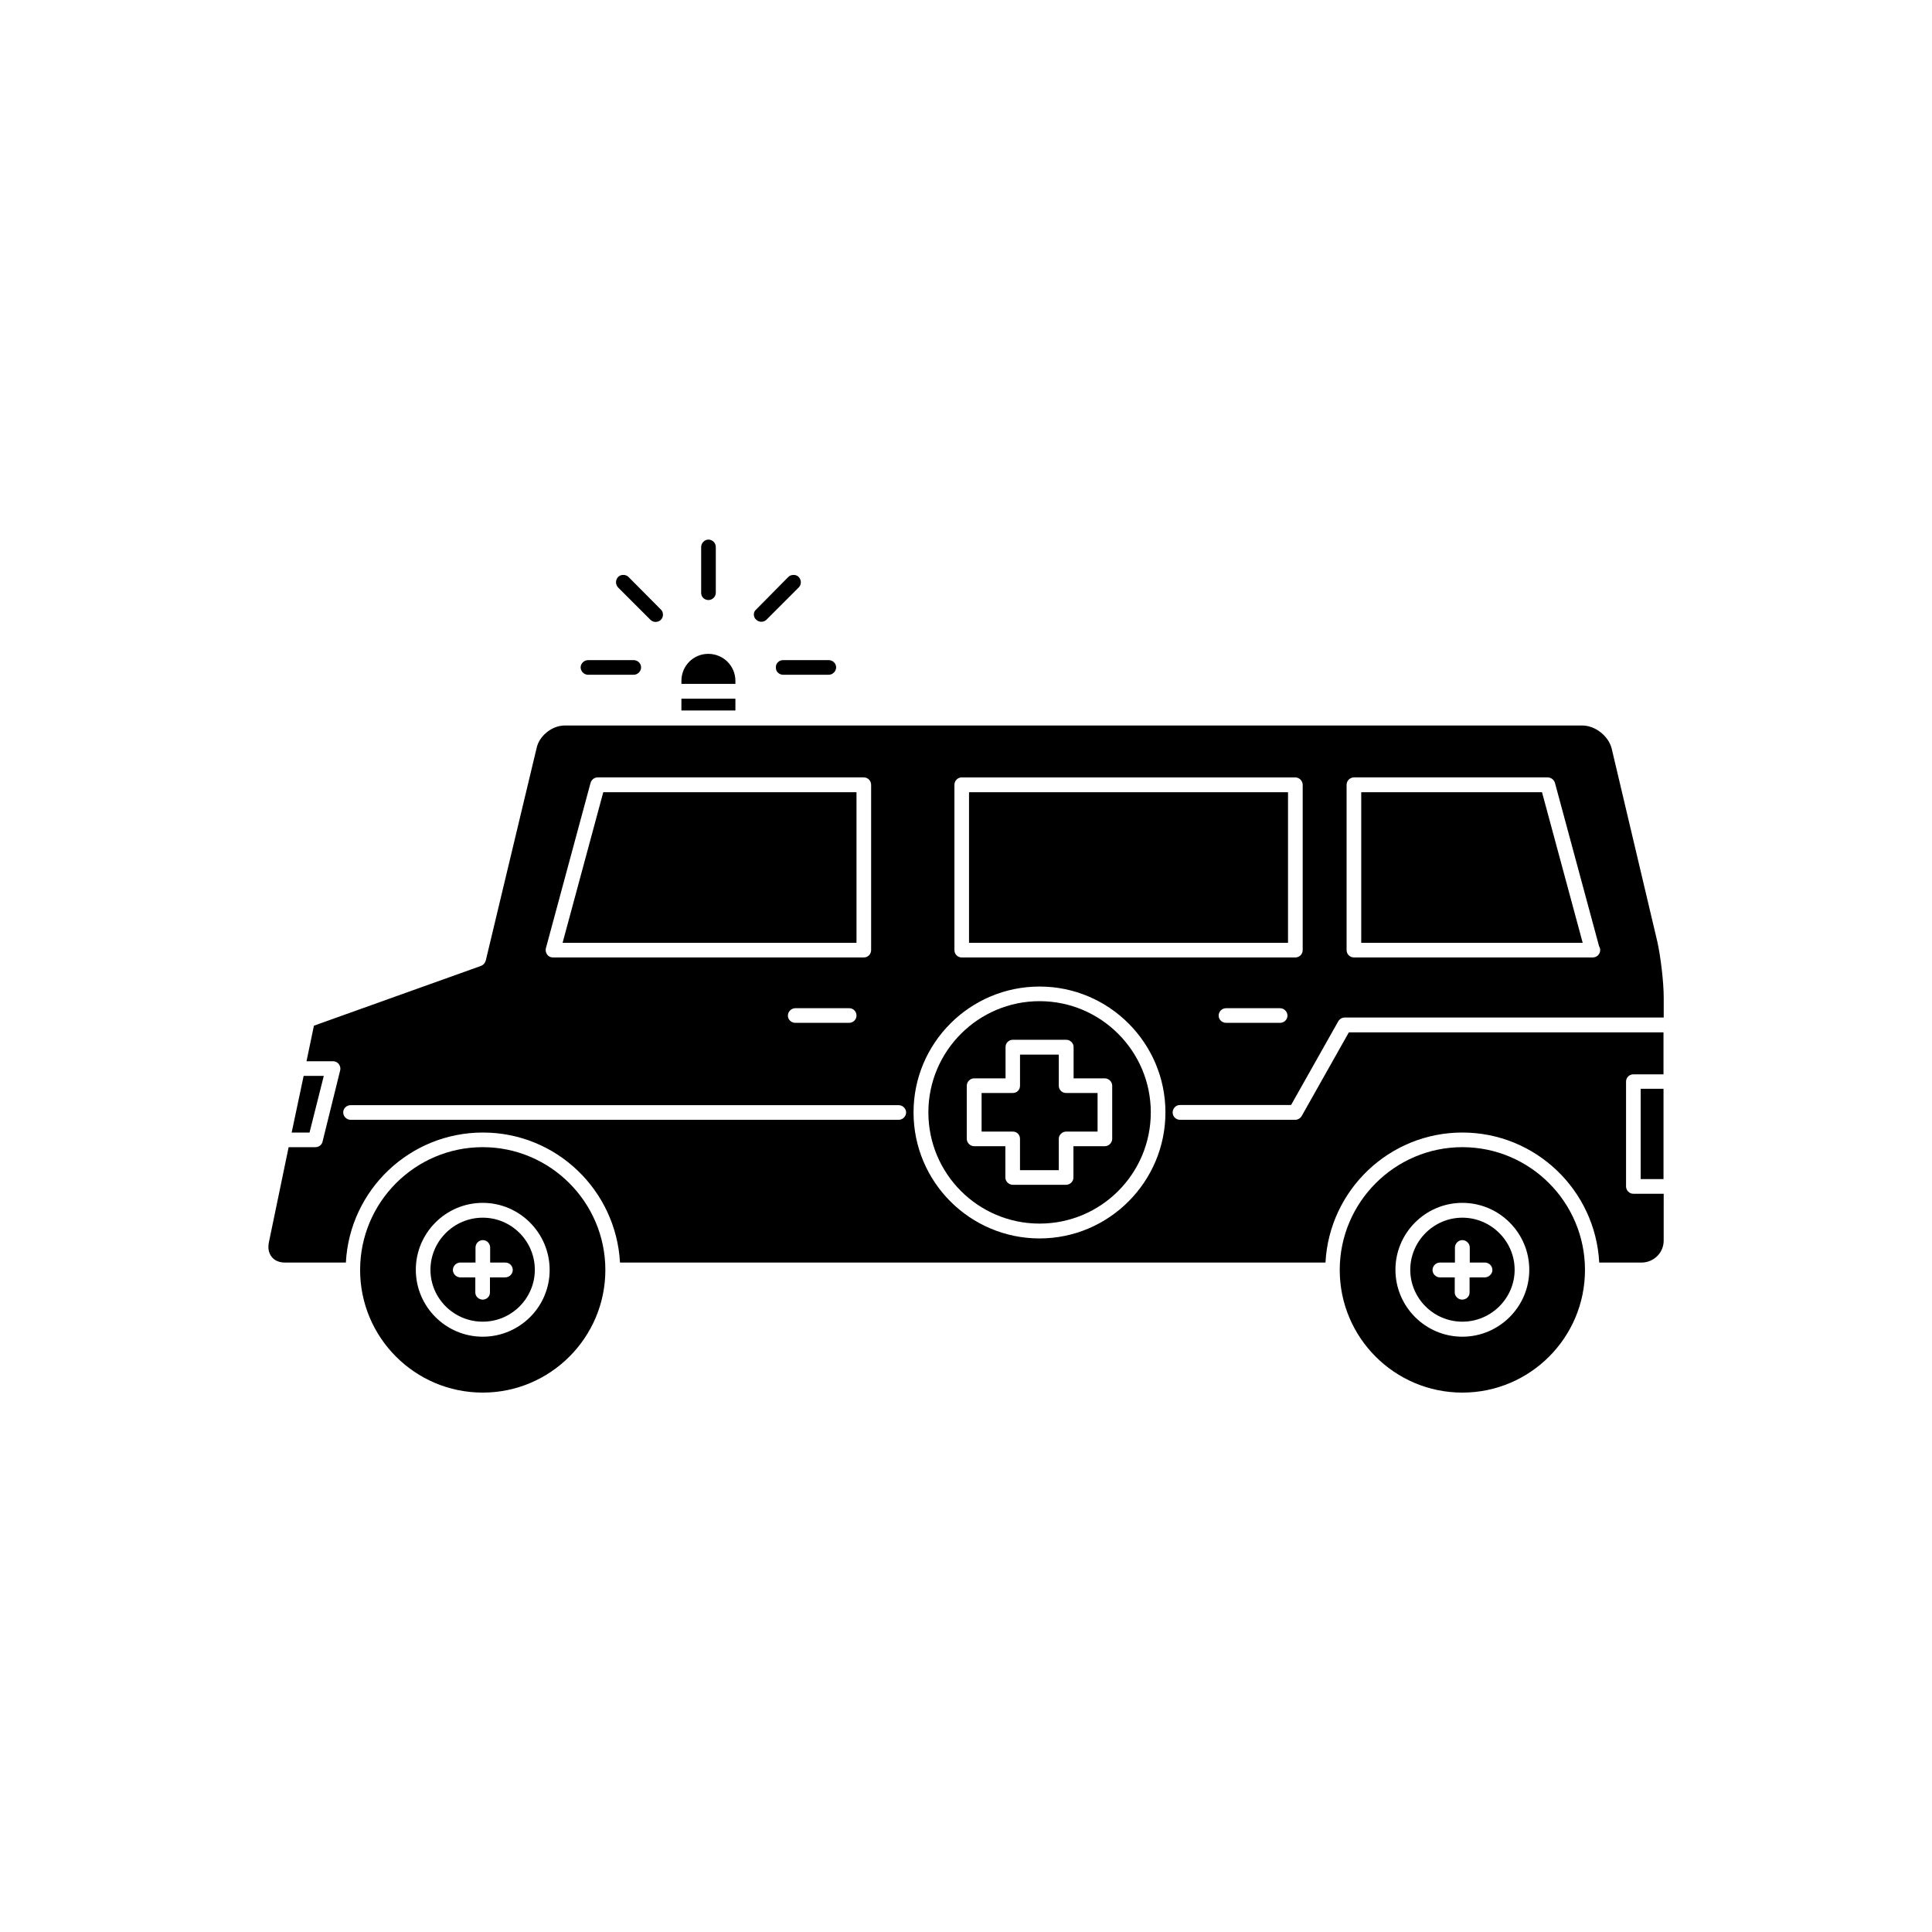
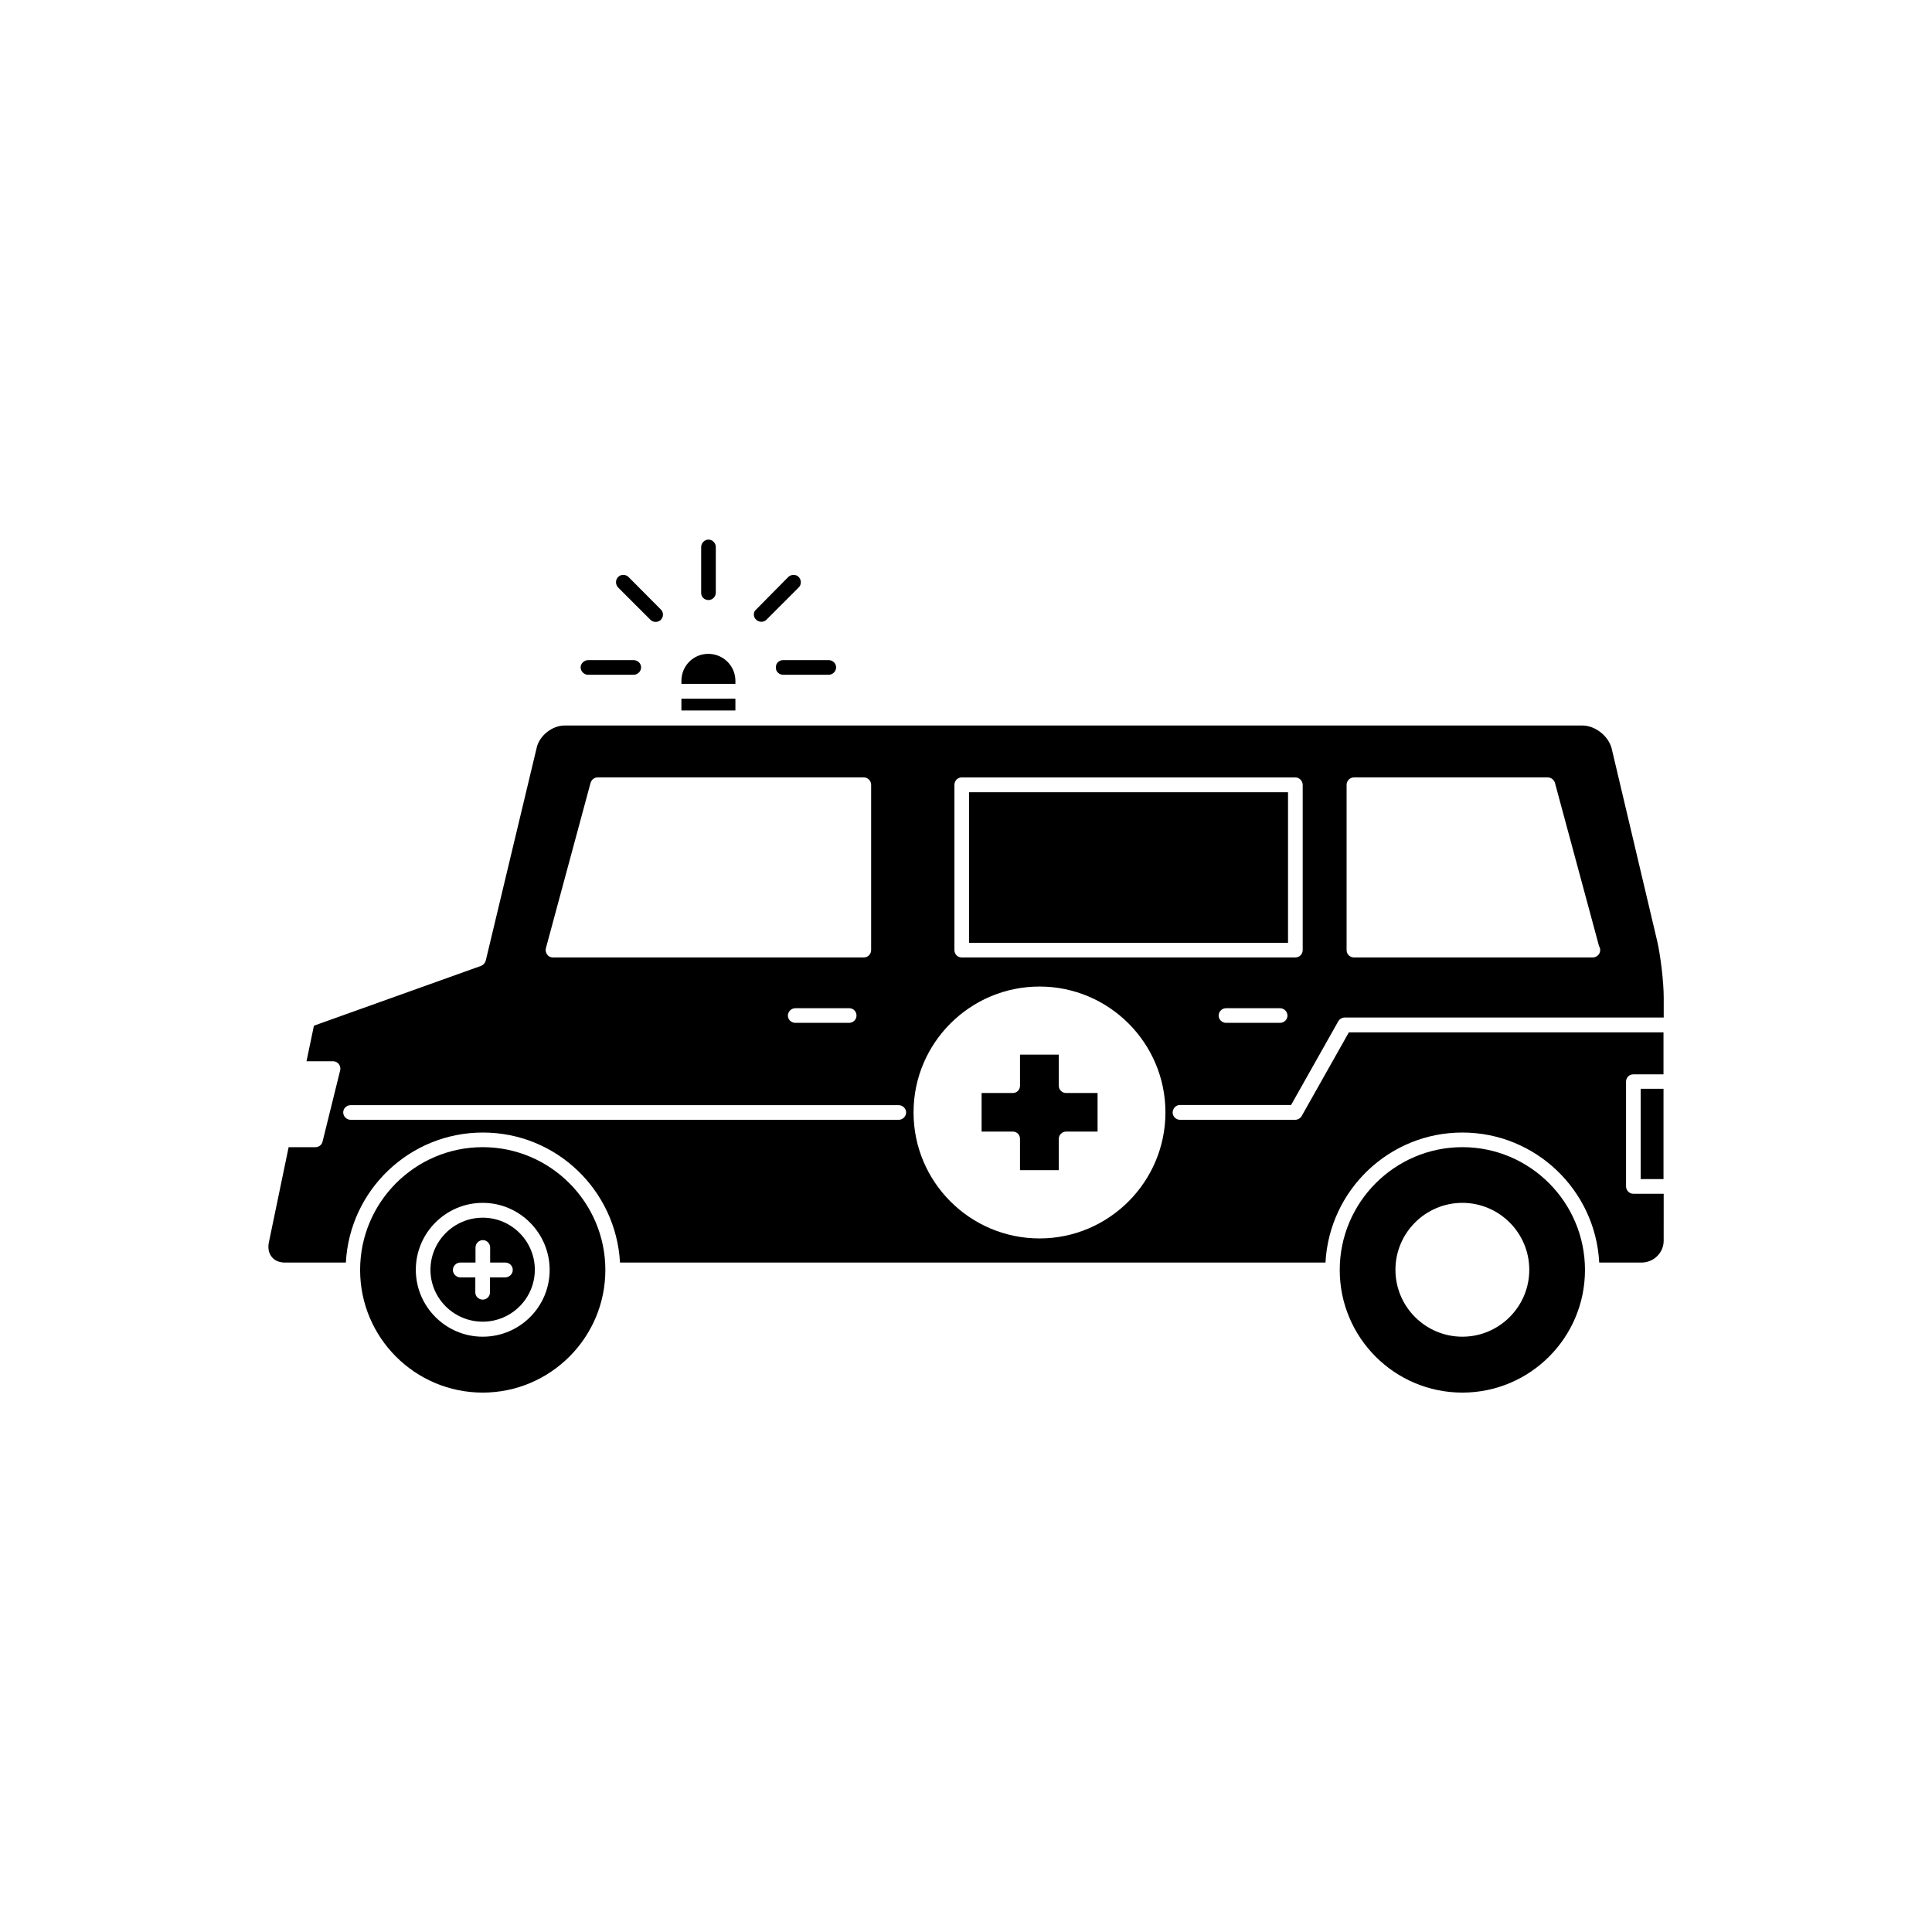
<svg xmlns="http://www.w3.org/2000/svg" fill="#000000" width="800px" height="800px" version="1.1" viewBox="144 144 512 512">
  <g>
    <path d="m271.93 448.01c-17.938 0-32.496 14.609-32.496 32.547s14.559 32.496 32.496 32.496c17.887 0 32.496-14.559 32.496-32.496s-14.609-32.547-32.496-32.547zm0 50.23c-9.773 0-17.734-7.961-17.734-17.734 0-9.773 7.961-17.734 17.734-17.734 9.773 0 17.734 8.012 17.734 17.785 0 9.773-7.961 17.684-17.734 17.684z" />
-     <path d="m229.81 429.12h-5.34l-3.176 15.016h4.734z" />
-     <path d="m531.54 466.7c-7.609 0-13.805 6.246-13.805 13.805 0 7.559 6.195 13.754 13.805 13.754s13.855-6.195 13.855-13.754c0-7.559-6.246-13.805-13.855-13.805zm5.945 15.82h-4.031v4.031c0 1.008-0.855 1.863-1.965 1.863-1.059 0-1.965-0.906-1.965-1.863v-4.031h-3.93c-1.059 0-1.965-0.906-1.965-1.965s0.906-1.965 1.965-1.965h3.981v-3.981c0-1.059 0.906-1.965 1.965-1.965 1.059 0 1.965 0.906 1.965 1.965v3.981h4.031c1.059 0 1.965 0.906 1.965 1.965s-0.957 1.965-2.016 1.965z" />
    <path d="m271.93 466.7c-7.656 0-13.855 6.246-13.855 13.805 0 7.559 6.195 13.754 13.855 13.754 7.609 0 13.805-6.195 13.805-13.754 0-7.559-6.144-13.805-13.805-13.805zm5.945 15.82h-4.031v4.031c0 1.008-0.855 1.863-1.914 1.863-1.109 0-1.965-0.906-1.965-1.863v-4.031h-3.981c-1.059 0-1.965-0.906-1.965-1.965s0.906-1.965 1.965-1.965h4.031v-3.981c0-1.059 0.855-1.965 1.965-1.965 1.059 0 1.914 0.906 1.914 1.965v3.981h4.031c1.109 0 1.965 0.906 1.965 1.965s-0.906 1.965-2.016 1.965z" />
    <path d="m578.8 432.54h6.047v23.93h-6.047z" />
    <path d="m531.54 448.01c-17.887 0-32.496 14.609-32.496 32.547s14.559 32.496 32.496 32.496 32.496-14.559 32.496-32.496-14.559-32.547-32.496-32.547zm0 50.23c-9.773 0-17.734-7.961-17.734-17.734 0-9.773 7.961-17.734 17.734-17.734 9.773 0 17.734 7.961 17.734 17.734 0 9.773-7.961 17.734-17.734 17.734z" />
    <path d="m324.58 329.16h14.309v3.125h-14.309z" />
    <path d="m347.1 308.25 8.566-8.566c0.754-0.754 0.754-1.965 0-2.769-0.352-0.402-0.855-0.555-1.359-0.555-0.504 0-1.008 0.152-1.41 0.555l-8.516 8.617c-0.402 0.301-0.605 0.805-0.605 1.309s0.203 1.059 0.605 1.359c0.703 0.758 2.016 0.758 2.719 0.051z" />
    <path d="m350.17 319.49c-0.402 0.355-0.555 0.859-0.555 1.363 0 0.555 0.152 1.059 0.555 1.41 0.352 0.352 0.855 0.555 1.359 0.555h12.09c1.059 0 1.965-0.906 1.965-1.965 0-1.059-0.906-1.914-1.965-1.914h-12.09c-0.555 0-1.008 0.199-1.359 0.551z" />
    <path d="m316.37 308.25c0.754 0.754 2.016 0.754 2.769 0 0.352-0.352 0.555-0.855 0.555-1.359 0-0.504-0.203-1.059-0.555-1.359l-8.566-8.613c-0.402-0.406-0.855-0.559-1.41-0.559-0.551 0-0.957 0.152-1.359 0.555-0.352 0.355-0.555 0.859-0.555 1.363 0 0.5 0.203 1.055 0.555 1.41z" />
    <path d="m338.89 324.43c0-3.93-3.176-7.152-7.203-7.152-3.93 0-7.106 3.176-7.106 7.152v0.805h14.309z" />
    <path d="m299.84 322.82h12.09c1.059 0 1.965-0.906 1.965-1.965 0-1.059-0.906-1.914-1.965-1.914h-12.09c-1.059 0-1.965 0.906-1.965 1.914 0 1.055 0.906 1.965 1.965 1.965z" />
-     <path d="m370.98 353.95h-67.109l-10.781 39.902h77.891z" />
    <path d="m331.73 303.02c1.109 0 1.965-0.906 1.965-1.965v-12.09c0-1.059-0.855-1.965-1.965-1.965-1.059 0-1.914 0.957-1.914 1.965v12.09c-0.051 1.109 0.859 1.965 1.914 1.965z" />
-     <path d="m552.65 353.95h-47.91v39.902h58.691z" />
-     <path d="m419.5 409.32c-16.273 0-29.473 13.25-29.473 29.473 0 16.273 13.199 29.473 29.473 29.473 16.273 0 29.473-13.199 29.473-29.473 0-16.273-13.25-29.473-29.473-29.473zm19.246 36.473c0 1.059-0.906 1.965-1.965 1.965h-8.312v8.312c0 1.059-0.906 1.914-1.965 1.914h-14.105c-1.059 0-1.965-0.906-1.965-1.914l-0.004-8.312h-8.262c-1.059 0-1.965-0.906-1.965-1.965v-14.055c0-1.059 0.906-1.965 1.965-1.965h8.312v-8.312c0-1.059 0.855-1.914 1.965-1.914h14.105c1.059 0 1.965 0.906 1.965 1.914v8.312h8.266c1.059 0 1.965 0.906 1.965 1.965z" />
    <path d="m424.59 431.74v-8.262h-10.277v8.262c0 1.059-0.805 1.914-1.914 1.914h-8.266v10.227h8.262c1.109 0 1.914 0.855 1.914 1.914v8.312h10.277l0.004-8.312c0-1.059 0.906-1.914 1.965-1.914h8.312v-10.227h-8.363c-1.059 0-1.914-0.855-1.914-1.914z" />
    <path d="m456.73 436.83h29.422l12.496-22.168c0.352-0.605 1.008-1.008 1.715-1.008h84.539v-5.238c0-4.133-0.805-10.934-1.715-14.965l-12.09-51.137c-0.859-3.273-4.336-6.047-7.762-6.047h-269.69c-3.375 0-6.801 2.769-7.457 6.047l-13.453 56.227c-0.148 0.602-0.602 1.156-1.207 1.41l-44.336 15.867-1.965 9.422h7.055c0.605 0 1.16 0.301 1.512 0.754 0.352 0.504 0.504 1.109 0.352 1.664l-4.684 18.945c-0.203 0.805-0.961 1.41-1.918 1.41h-7.055l-5.238 25.242c-0.301 1.461-0.047 2.871 0.758 3.828 0.754 1.008 2.066 1.512 3.527 1.512h16.121c1.008-19.195 16.879-34.461 36.324-34.461 19.445 0 35.266 15.266 36.324 34.461h186.96c1.008-19.195 16.879-34.461 36.273-34.461 19.398 0 35.266 15.266 36.273 34.461h11.184c3.223 0 5.894-2.57 5.894-5.793l0.004-12.445h-8.062c-1.059 0-1.914-0.906-1.914-1.965v-27.762c0-1.059 0.855-1.914 1.914-1.914h8.012v-11.133h-83.383l-12.496 22.168c-0.301 0.555-1.004 1.008-1.711 1.008h-30.531c-1.109 0-1.965-0.906-1.965-1.965 0.051-1.059 0.855-1.965 1.965-1.965zm44.133-84.844c0-1.059 0.855-1.965 1.965-1.965h51.34c0.855 0 1.664 0.605 1.914 1.461l11.688 43.277c0.203 0.301 0.301 0.656 0.301 1.008 0 1.109-0.906 1.965-1.965 1.965h-0.051-63.227c-1.109 0-1.965-0.855-1.965-1.965zm-17.633 63.078h-14.309c-1.059 0-1.965-0.855-1.965-1.914 0-1.059 0.855-1.965 1.965-1.965h14.309c1.059 0 1.965 0.906 1.965 1.965 0 1.059-0.906 1.914-1.965 1.914zm-194.57-19.75 11.84-43.832c0.25-0.855 1.008-1.461 1.863-1.461h70.582c1.059 0 1.914 0.906 1.914 1.965v43.781c0 1.109-0.855 1.965-1.914 1.965h-82.422c-0.605 0-1.16-0.25-1.512-0.754-0.352-0.504-0.504-1.109-0.352-1.664zm82.324 17.836c0 1.059-0.906 1.914-1.965 1.914h-14.258c-1.059 0-1.965-0.855-1.965-1.914 0-1.059 0.906-1.965 1.965-1.965h14.309c1.055 0 1.914 0.855 1.914 1.965zm11.184 27.609h-145.25c-1.059 0-1.965-0.906-1.965-1.965 0-1.059 0.906-1.914 1.965-1.914h145.25c1.059 0 1.965 0.906 1.965 1.914 0 1.059-0.906 1.965-1.965 1.965zm37.332 31.438c-18.438 0-33.402-14.965-33.402-33.402 0-18.391 14.965-33.352 33.402-33.352 18.391 0 33.352 14.965 33.352 33.352 0 18.438-15.012 33.402-33.352 33.402zm-20.656-74.465c-1.059 0-1.914-0.855-1.914-1.965v-43.781c0-1.059 0.855-1.965 1.914-1.965h88.418c1.059 0 1.965 0.906 1.965 1.965v43.781c0 1.109-0.855 1.965-1.965 1.965z" />
    <path d="m400.8 353.95h84.539v39.902h-84.539z" />
  </g>
</svg>